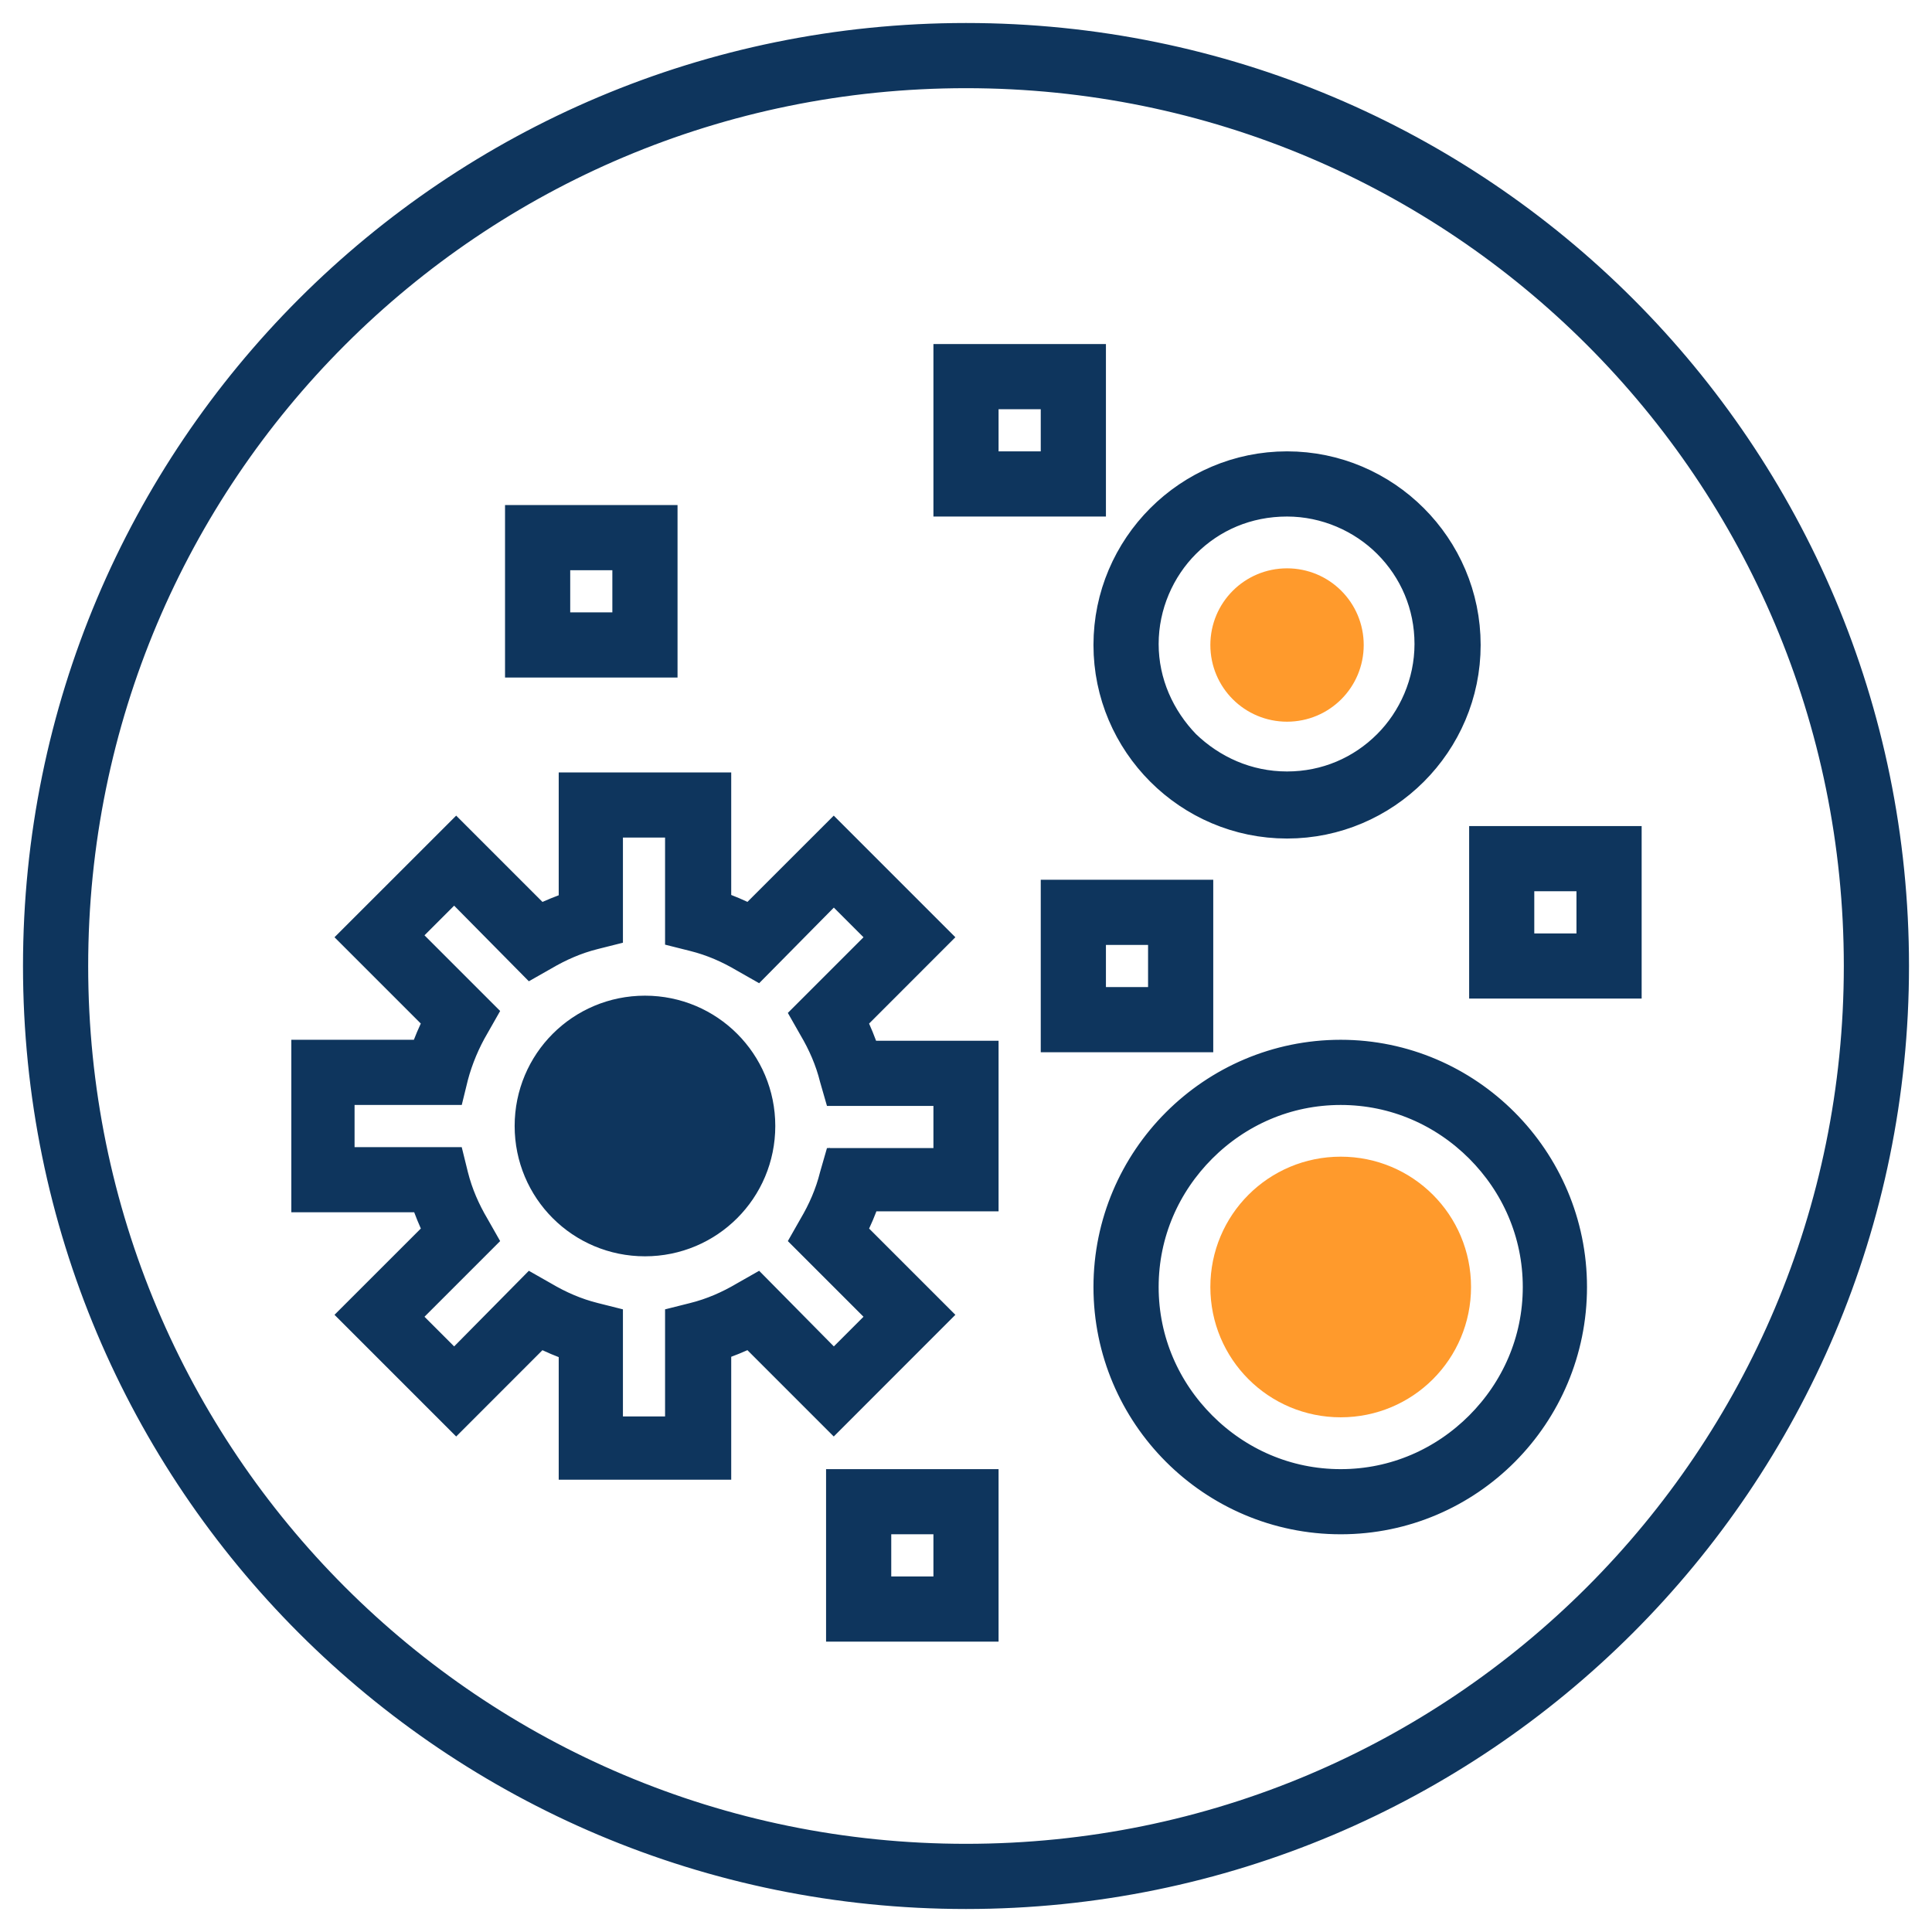
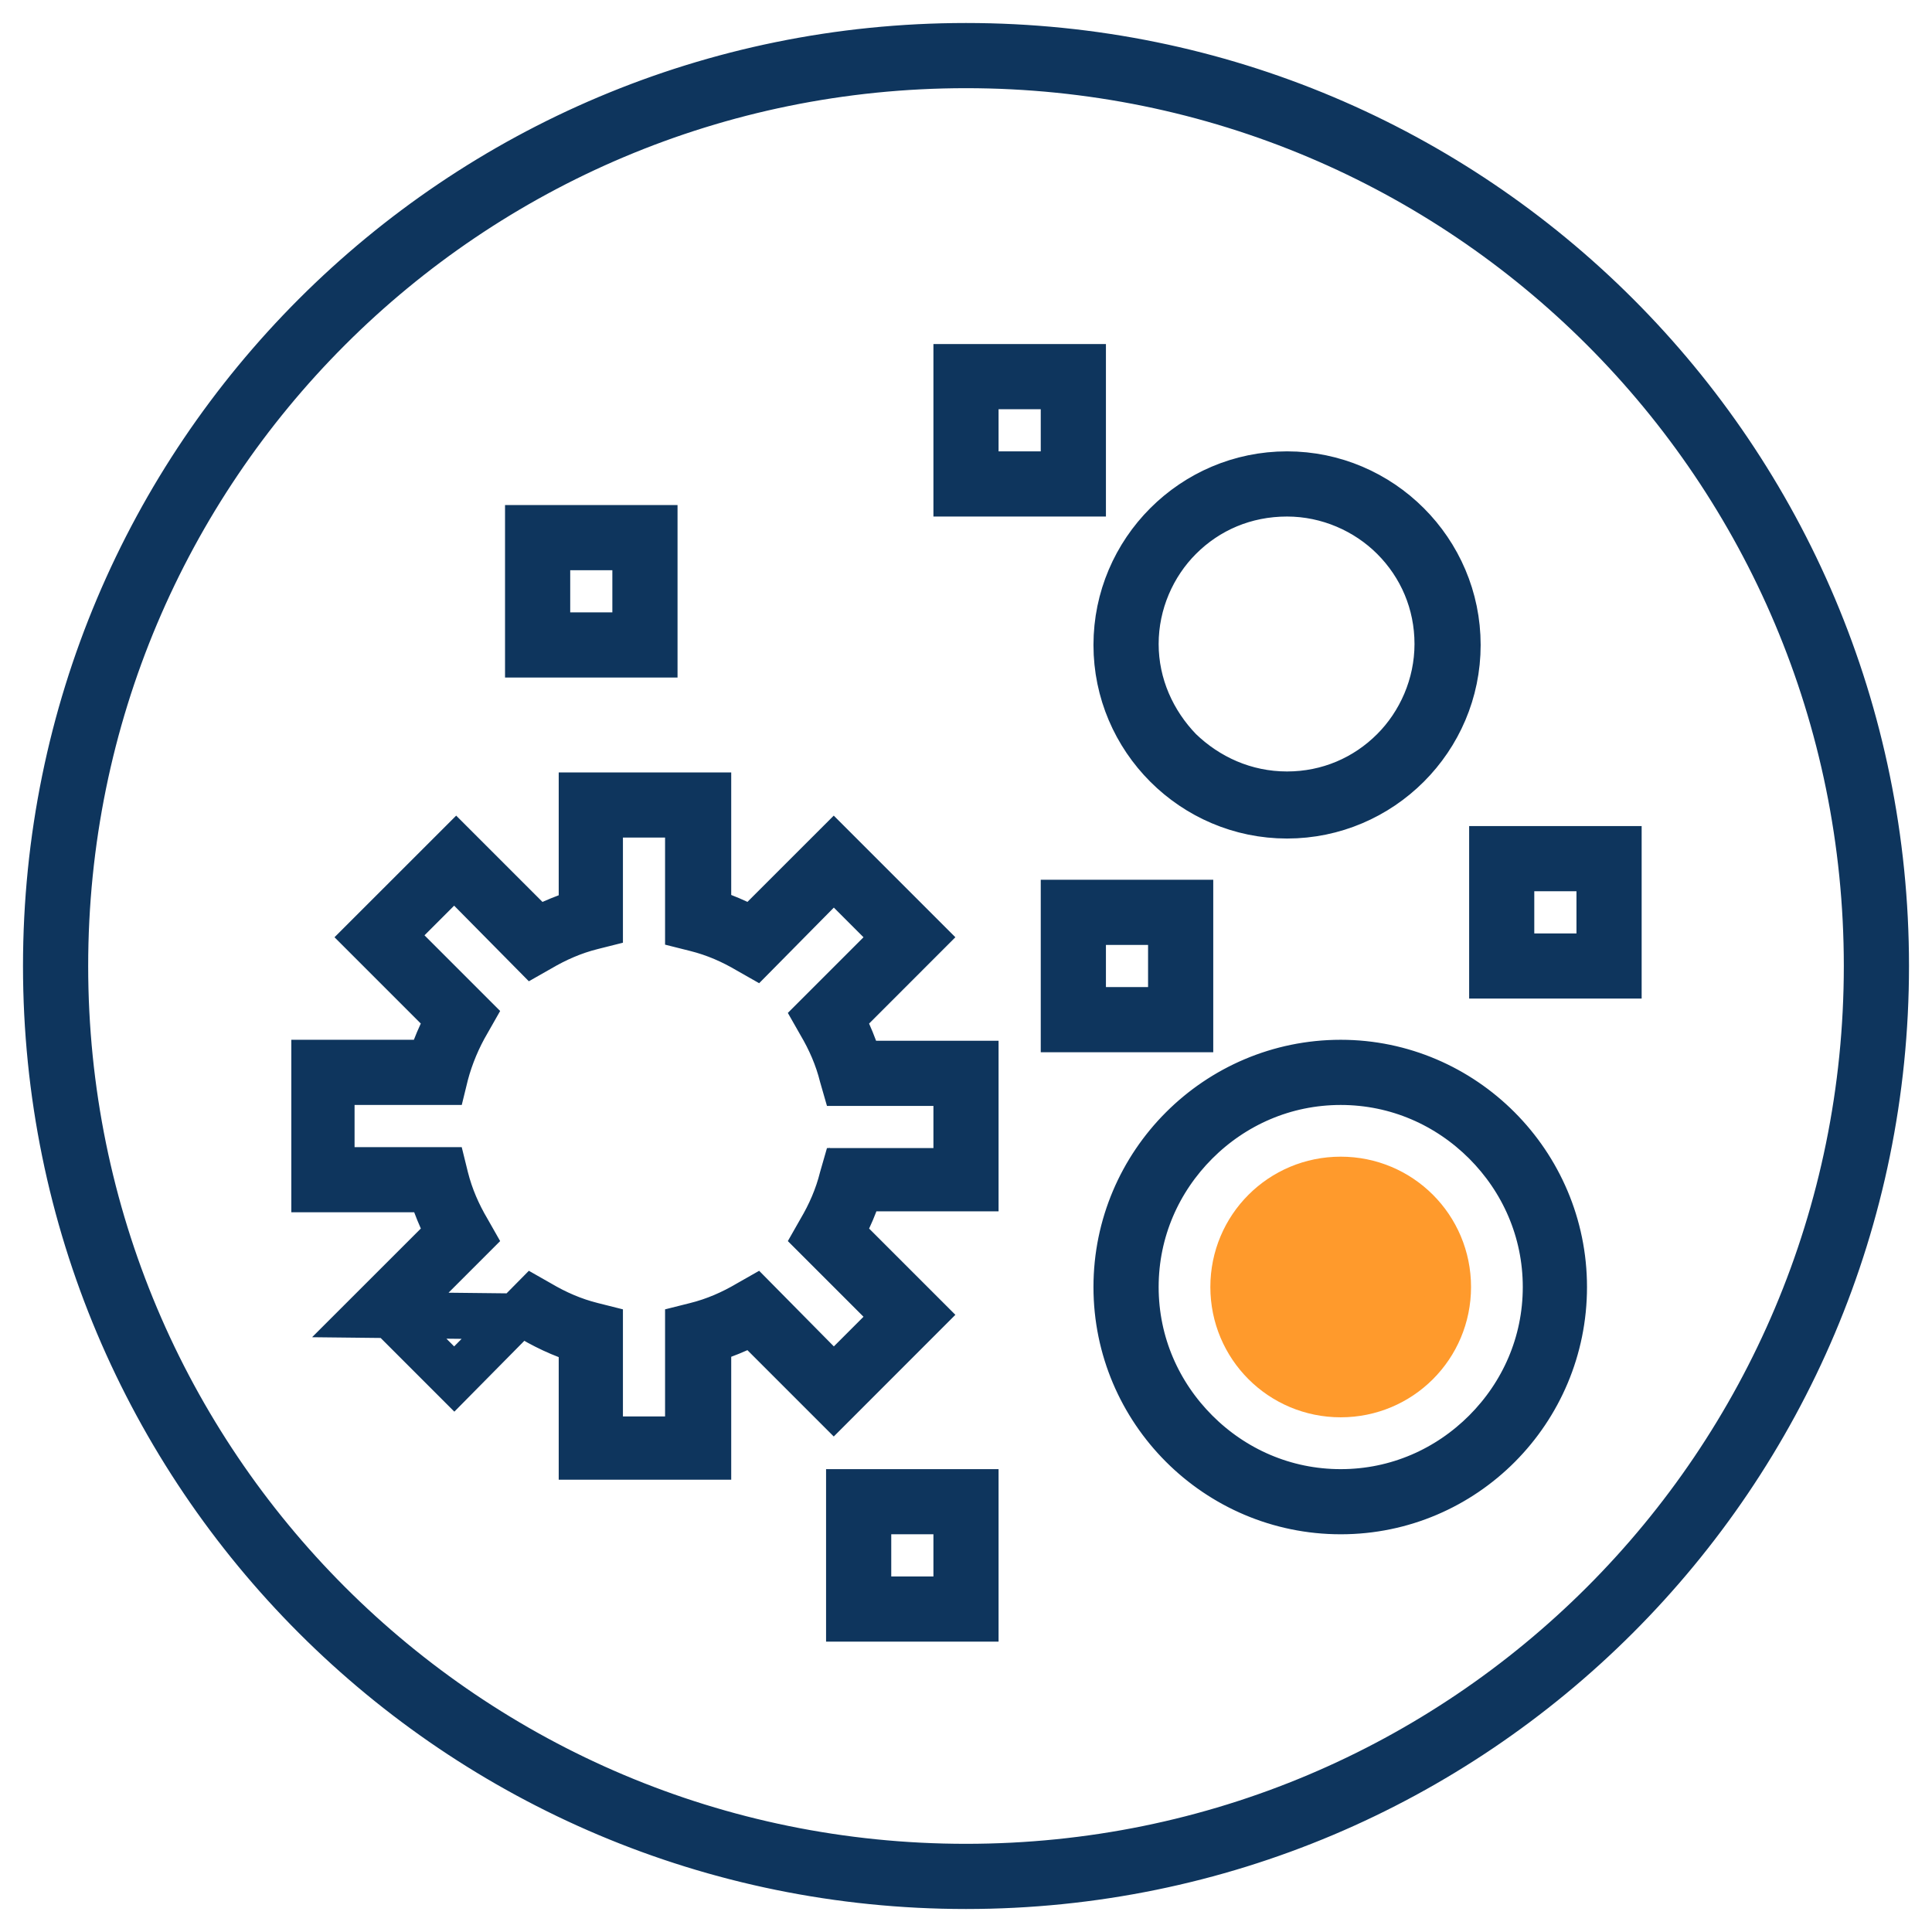
<svg xmlns="http://www.w3.org/2000/svg" width="42" height="42" viewBox="0 0 42 42" fill="none">
  <path d="M29.146 30.311C30.438 30.311 31.479 29.27 31.479 27.978C31.479 26.686 30.438 25.645 29.146 25.645C27.854 25.645 26.812 26.686 26.812 27.978C26.812 29.27 27.854 30.311 29.146 30.311Z" fill="#FF9A2C" stroke="#FF9A2C" />
-   <path d="M14.021 26.811C15.312 26.811 16.354 25.77 16.354 24.478C16.354 23.186 15.312 22.145 14.021 22.145C12.729 22.145 11.688 23.186 11.688 24.478C11.688 25.77 12.729 26.811 14.021 26.811Z" fill="#0E355D" stroke="#0E355D" />
-   <path d="M27.979 15.189C28.625 15.189 29.146 14.668 29.146 14.022C29.146 13.376 28.625 12.855 27.979 12.855C27.333 12.855 26.812 13.376 26.812 14.022C26.812 14.668 27.333 15.189 27.979 15.189Z" fill="#FF9A2C" stroke="#FF9A2C" />
  <path d="M34.979 21V20.792H32.854V18.875H34.771V21H34.979H35.188V18.458H32.438V21.208H35.188V21H34.979ZM29.146 32.646V32.438C27.917 32.438 26.812 31.938 26 31.125C25.188 30.312 24.688 29.208 24.688 27.979C24.688 26.75 25.188 25.646 26 24.833C26.812 24.021 27.917 23.521 29.146 23.521C30.375 23.521 31.479 24.021 32.292 24.833C33.104 25.646 33.604 26.75 33.604 27.979C33.604 29.208 33.104 30.312 32.292 31.125C31.479 31.938 30.375 32.438 29.146 32.438V32.646V32.854C31.833 32.854 34 30.667 34 27.979C34 25.292 31.812 23.104 29.146 23.104C26.458 23.104 24.271 25.292 24.271 27.979C24.271 30.667 26.458 32.854 29.146 32.854V32.646ZM23.333 19.833V20.042H25.458V21.958H23.542V19.833H23.333H23.125V22.375H25.875V19.625H23.125V19.833H23.333ZM21 8.188V8.396H23.125V10.312H21.208V8.188H21H20.792V10.729H23.542V7.979H20.792V8.188H21ZM21 25.667V25.458H18.354L18.312 25.604C18.208 26.021 18.042 26.396 17.833 26.75L17.75 26.896L19.479 28.625L18.125 29.979L16.417 28.25L16.271 28.333C15.917 28.542 15.542 28.708 15.125 28.812L14.958 28.854V31.292H13.042V28.854L12.875 28.812C12.458 28.708 12.083 28.542 11.729 28.333L11.583 28.25L9.875 29.979L8.521 28.625L10.25 26.896L10.167 26.75C9.958 26.396 9.792 26.021 9.687 25.604L9.646 25.438H7.208V23.521H9.646L9.687 23.354C9.792 22.958 9.958 22.562 10.167 22.208L10.25 22.062L8.521 20.333L9.875 18.979L11.583 20.708L11.729 20.625C12.083 20.417 12.458 20.25 12.875 20.146L13.042 20.104V17.708H14.958V20.146L15.125 20.188C15.542 20.292 15.917 20.458 16.271 20.667L16.417 20.75L18.125 19.021L19.479 20.375L17.75 22.104L17.833 22.25C18.042 22.604 18.208 22.979 18.312 23.396L18.354 23.542H20.792V25.667H21H21.208V23.125H18.521V23.333L18.729 23.271C18.604 22.833 18.438 22.396 18.208 22.021L18.021 22.125L18.167 22.271L20.062 20.375L18.125 18.438L16.229 20.333L16.375 20.479L16.479 20.292C16.083 20.062 15.667 19.875 15.229 19.771L15.188 19.979H15.396V17.292H12.646V19.979H12.854L12.812 19.771C12.375 19.896 11.938 20.062 11.562 20.292L11.667 20.479L11.812 20.333L9.917 18.438L7.979 20.375L9.875 22.271L10.021 22.125L9.833 22.021C9.604 22.417 9.417 22.833 9.312 23.271L9.521 23.312V23.104H6.833V25.854H9.521V25.646L9.312 25.688C9.438 26.125 9.604 26.562 9.833 26.938L10.021 26.833L9.875 26.688L7.979 28.583L9.917 30.521L11.812 28.625L11.667 28.479L11.562 28.667C11.958 28.896 12.375 29.083 12.812 29.188L12.854 28.979H12.646V31.667H15.396V28.979H15.188L15.229 29.188C15.667 29.062 16.104 28.896 16.479 28.667L16.375 28.479L16.229 28.625L18.125 30.521L20.062 28.583L18.167 26.688L18.021 26.833L18.208 26.938C18.438 26.542 18.625 26.125 18.729 25.688L18.521 25.625V25.833H21.208V25.625H21V25.667ZM21 34.979V34.771H18.875V32.854H20.792V34.979H21H21.208V32.438H18.458V35.188H21.208V34.979H21ZM11.688 11.688V11.896H13.812V13.812H11.896V11.688H11.688H11.479V14.229H14.229V11.479H11.479V11.688H11.688ZM27.979 10.521V10.729C28.875 10.729 29.708 11.104 30.292 11.688C30.896 12.292 31.25 13.104 31.25 14C31.25 14.896 30.875 15.729 30.292 16.312C29.688 16.917 28.875 17.271 27.979 17.271C27.062 17.271 26.25 16.896 25.646 16.312C25.062 15.708 24.688 14.896 24.688 14C24.688 13.104 25.062 12.271 25.646 11.688C26.25 11.083 27.062 10.729 27.979 10.729V10.521V10.312C25.938 10.312 24.271 11.979 24.271 14.021C24.271 16.062 25.938 17.729 27.979 17.729C30.021 17.729 31.688 16.062 31.688 14.021C31.688 11.979 30.021 10.312 27.979 10.312V10.521ZM21 1.208V1C9.938 1 1 9.938 1 21C1 32.062 9.938 41 21 41C32.042 41 41 32.062 41 21C41 9.938 32.062 1 21 1V1.208V1.417C26.417 1.417 31.312 3.604 34.854 7.146C38.396 10.688 40.583 15.583 40.583 21C40.583 26.417 38.396 31.312 34.854 34.854C31.312 38.396 26.417 40.583 21 40.583C15.583 40.583 10.688 38.396 7.146 34.854C3.604 31.312 1.417 26.417 1.417 21C1.417 15.583 3.604 10.688 7.146 7.146C10.688 3.604 15.583 1.417 21 1.417V1.208Z" fill="#0E355D" />
-   <path d="M34.979 21V20.792H32.854V18.875H34.771V21H34.979ZM34.979 21H35.188M35.188 21V18.458H32.438V21.208H35.188V21ZM29.146 32.438V32.646V32.854M29.146 32.438C27.917 32.438 26.812 31.938 26 31.125C25.188 30.312 24.688 29.208 24.688 27.979C24.688 26.75 25.188 25.646 26 24.833C26.812 24.021 27.917 23.521 29.146 23.521C30.375 23.521 31.479 24.021 32.292 24.833C33.104 25.646 33.604 26.75 33.604 27.979C33.604 29.208 33.104 30.312 32.292 31.125C31.479 31.938 30.375 32.438 29.146 32.438ZM29.146 32.854C31.833 32.854 34 30.667 34 27.979C34 25.292 31.812 23.104 29.146 23.104C26.458 23.104 24.271 25.292 24.271 27.979C24.271 30.667 26.458 32.854 29.146 32.854ZM23.333 19.833V20.042H25.458V21.958H23.542V19.833H23.333ZM23.333 19.833H23.125M23.125 19.833V22.375H25.875V19.625H23.125V19.833ZM21 8.188V8.396H23.125V10.312H21.208V8.188H21ZM21 8.188H20.792M20.792 8.188V10.729H23.542V7.979H20.792V8.188ZM21 25.667V25.458H18.354L18.312 25.604C18.208 26.021 18.042 26.396 17.833 26.75L17.75 26.896L19.479 28.625L18.125 29.979L16.417 28.25L16.271 28.333C15.917 28.542 15.542 28.708 15.125 28.812L14.958 28.854V31.292H13.042V28.854L12.875 28.812C12.458 28.708 12.083 28.542 11.729 28.333L11.583 28.25L9.875 29.979L8.521 28.625L10.25 26.896L10.167 26.75C9.958 26.396 9.792 26.021 9.687 25.604L9.646 25.438H7.208V23.521H9.646L9.687 23.354C9.792 22.958 9.958 22.562 10.167 22.208L10.25 22.062L8.521 20.333L9.875 18.979L11.583 20.708L11.729 20.625C12.083 20.417 12.458 20.25 12.875 20.146L13.042 20.104V17.708H14.958V20.146L15.125 20.188C15.542 20.292 15.917 20.458 16.271 20.667L16.417 20.75L18.125 19.021L19.479 20.375L17.75 22.104L17.833 22.25C18.042 22.604 18.208 22.979 18.312 23.396L18.354 23.542H20.792V25.667H21ZM21 25.667H21.208V23.125H18.521V23.333L18.729 23.271C18.604 22.833 18.438 22.396 18.208 22.021L18.021 22.125L18.167 22.271L20.062 20.375L18.125 18.438L16.229 20.333L16.375 20.479L16.479 20.292C16.083 20.062 15.667 19.875 15.229 19.771L15.188 19.979H15.396V17.292H12.646V19.979H12.854L12.812 19.771C12.375 19.896 11.938 20.062 11.562 20.292L11.667 20.479L11.812 20.333L9.917 18.438L7.979 20.375L9.875 22.271L10.021 22.125L9.833 22.021C9.604 22.417 9.417 22.833 9.312 23.271L9.521 23.312V23.104H6.833V25.854H9.521V25.646L9.312 25.688C9.438 26.125 9.604 26.562 9.833 26.938L10.021 26.833L9.875 26.688L7.979 28.583L9.917 30.521L11.812 28.625L11.667 28.479L11.562 28.667C11.958 28.896 12.375 29.083 12.812 29.188L12.854 28.979H12.646V31.667H15.396V28.979H15.188L15.229 29.188C15.667 29.062 16.104 28.896 16.479 28.667L16.375 28.479L16.229 28.625L18.125 30.521L20.062 28.583L18.167 26.688L18.021 26.833L18.208 26.938C18.438 26.542 18.625 26.125 18.729 25.688L18.521 25.625V25.833H21.208V25.625H21V25.667ZM21 34.979V34.771H18.875V32.854H20.792V34.979H21ZM21 34.979H21.208M21.208 34.979V32.438H18.458V35.188H21.208V34.979ZM11.688 11.688V11.896H13.812V13.812H11.896V11.688H11.688ZM11.688 11.688H11.479M11.479 11.688V14.229H14.229V11.479H11.479V11.688ZM27.979 10.729V10.521V10.312M27.979 10.729C28.875 10.729 29.708 11.104 30.292 11.688C30.896 12.292 31.25 13.104 31.25 14C31.25 14.896 30.875 15.729 30.292 16.312C29.688 16.917 28.875 17.271 27.979 17.271C27.062 17.271 26.25 16.896 25.646 16.312C25.062 15.708 24.688 14.896 24.688 14C24.688 13.104 25.062 12.271 25.646 11.688C26.25 11.083 27.062 10.729 27.979 10.729ZM27.979 10.312C25.938 10.312 24.271 11.979 24.271 14.021C24.271 16.062 25.938 17.729 27.979 17.729C30.021 17.729 31.688 16.062 31.688 14.021C31.688 11.979 30.021 10.312 27.979 10.312ZM21 1V1.208V1.417M21 1C9.938 1 1 9.938 1 21C1 32.062 9.938 41 21 41C32.042 41 41 32.062 41 21C41 9.938 32.062 1 21 1ZM21 1.417C26.417 1.417 31.312 3.604 34.854 7.146C38.396 10.688 40.583 15.583 40.583 21C40.583 26.417 38.396 31.312 34.854 34.854C31.312 38.396 26.417 40.583 21 40.583C15.583 40.583 10.688 38.396 7.146 34.854C3.604 31.312 1.417 26.417 1.417 21C1.417 15.583 3.604 10.688 7.146 7.146C10.688 3.604 15.583 1.417 21 1.417Z" stroke="#0E355D" />
+   <path d="M34.979 21V20.792H32.854V18.875H34.771V21H34.979ZM34.979 21H35.188M35.188 21V18.458H32.438V21.208H35.188V21ZM29.146 32.438V32.646V32.854M29.146 32.438C27.917 32.438 26.812 31.938 26 31.125C25.188 30.312 24.688 29.208 24.688 27.979C24.688 26.75 25.188 25.646 26 24.833C26.812 24.021 27.917 23.521 29.146 23.521C30.375 23.521 31.479 24.021 32.292 24.833C33.104 25.646 33.604 26.75 33.604 27.979C33.604 29.208 33.104 30.312 32.292 31.125C31.479 31.938 30.375 32.438 29.146 32.438ZM29.146 32.854C31.833 32.854 34 30.667 34 27.979C34 25.292 31.812 23.104 29.146 23.104C26.458 23.104 24.271 25.292 24.271 27.979C24.271 30.667 26.458 32.854 29.146 32.854ZM23.333 19.833V20.042H25.458V21.958H23.542V19.833H23.333ZM23.333 19.833H23.125M23.125 19.833V22.375H25.875V19.625H23.125V19.833ZM21 8.188V8.396H23.125V10.312H21.208V8.188H21ZM21 8.188H20.792M20.792 8.188V10.729H23.542V7.979H20.792V8.188ZM21 25.667V25.458H18.354L18.312 25.604C18.208 26.021 18.042 26.396 17.833 26.75L17.75 26.896L19.479 28.625L18.125 29.979L16.417 28.25L16.271 28.333C15.917 28.542 15.542 28.708 15.125 28.812L14.958 28.854V31.292H13.042V28.854L12.875 28.812C12.458 28.708 12.083 28.542 11.729 28.333L11.583 28.25L9.875 29.979L8.521 28.625L10.25 26.896L10.167 26.75C9.958 26.396 9.792 26.021 9.687 25.604L9.646 25.438H7.208V23.521H9.646L9.687 23.354C9.792 22.958 9.958 22.562 10.167 22.208L10.25 22.062L8.521 20.333L9.875 18.979L11.583 20.708L11.729 20.625C12.083 20.417 12.458 20.25 12.875 20.146L13.042 20.104V17.708H14.958V20.146L15.125 20.188C15.542 20.292 15.917 20.458 16.271 20.667L16.417 20.75L18.125 19.021L19.479 20.375L17.75 22.104L17.833 22.25C18.042 22.604 18.208 22.979 18.312 23.396L18.354 23.542H20.792V25.667H21ZM21 25.667H21.208V23.125H18.521V23.333L18.729 23.271C18.604 22.833 18.438 22.396 18.208 22.021L18.021 22.125L18.167 22.271L20.062 20.375L18.125 18.438L16.229 20.333L16.375 20.479L16.479 20.292C16.083 20.062 15.667 19.875 15.229 19.771L15.188 19.979H15.396V17.292H12.646V19.979H12.854L12.812 19.771C12.375 19.896 11.938 20.062 11.562 20.292L11.667 20.479L11.812 20.333L9.917 18.438L7.979 20.375L9.875 22.271L10.021 22.125L9.833 22.021C9.604 22.417 9.417 22.833 9.312 23.271L9.521 23.312V23.104H6.833V25.854H9.521V25.646L9.312 25.688C9.438 26.125 9.604 26.562 9.833 26.938L10.021 26.833L9.875 26.688L7.979 28.583L11.812 28.625L11.667 28.479L11.562 28.667C11.958 28.896 12.375 29.083 12.812 29.188L12.854 28.979H12.646V31.667H15.396V28.979H15.188L15.229 29.188C15.667 29.062 16.104 28.896 16.479 28.667L16.375 28.479L16.229 28.625L18.125 30.521L20.062 28.583L18.167 26.688L18.021 26.833L18.208 26.938C18.438 26.542 18.625 26.125 18.729 25.688L18.521 25.625V25.833H21.208V25.625H21V25.667ZM21 34.979V34.771H18.875V32.854H20.792V34.979H21ZM21 34.979H21.208M21.208 34.979V32.438H18.458V35.188H21.208V34.979ZM11.688 11.688V11.896H13.812V13.812H11.896V11.688H11.688ZM11.688 11.688H11.479M11.479 11.688V14.229H14.229V11.479H11.479V11.688ZM27.979 10.729V10.521V10.312M27.979 10.729C28.875 10.729 29.708 11.104 30.292 11.688C30.896 12.292 31.25 13.104 31.25 14C31.25 14.896 30.875 15.729 30.292 16.312C29.688 16.917 28.875 17.271 27.979 17.271C27.062 17.271 26.25 16.896 25.646 16.312C25.062 15.708 24.688 14.896 24.688 14C24.688 13.104 25.062 12.271 25.646 11.688C26.25 11.083 27.062 10.729 27.979 10.729ZM27.979 10.312C25.938 10.312 24.271 11.979 24.271 14.021C24.271 16.062 25.938 17.729 27.979 17.729C30.021 17.729 31.688 16.062 31.688 14.021C31.688 11.979 30.021 10.312 27.979 10.312ZM21 1V1.208V1.417M21 1C9.938 1 1 9.938 1 21C1 32.062 9.938 41 21 41C32.042 41 41 32.062 41 21C41 9.938 32.062 1 21 1ZM21 1.417C26.417 1.417 31.312 3.604 34.854 7.146C38.396 10.688 40.583 15.583 40.583 21C40.583 26.417 38.396 31.312 34.854 34.854C31.312 38.396 26.417 40.583 21 40.583C15.583 40.583 10.688 38.396 7.146 34.854C3.604 31.312 1.417 26.417 1.417 21C1.417 15.583 3.604 10.688 7.146 7.146C10.688 3.604 15.583 1.417 21 1.417Z" stroke="#0E355D" />
</svg>